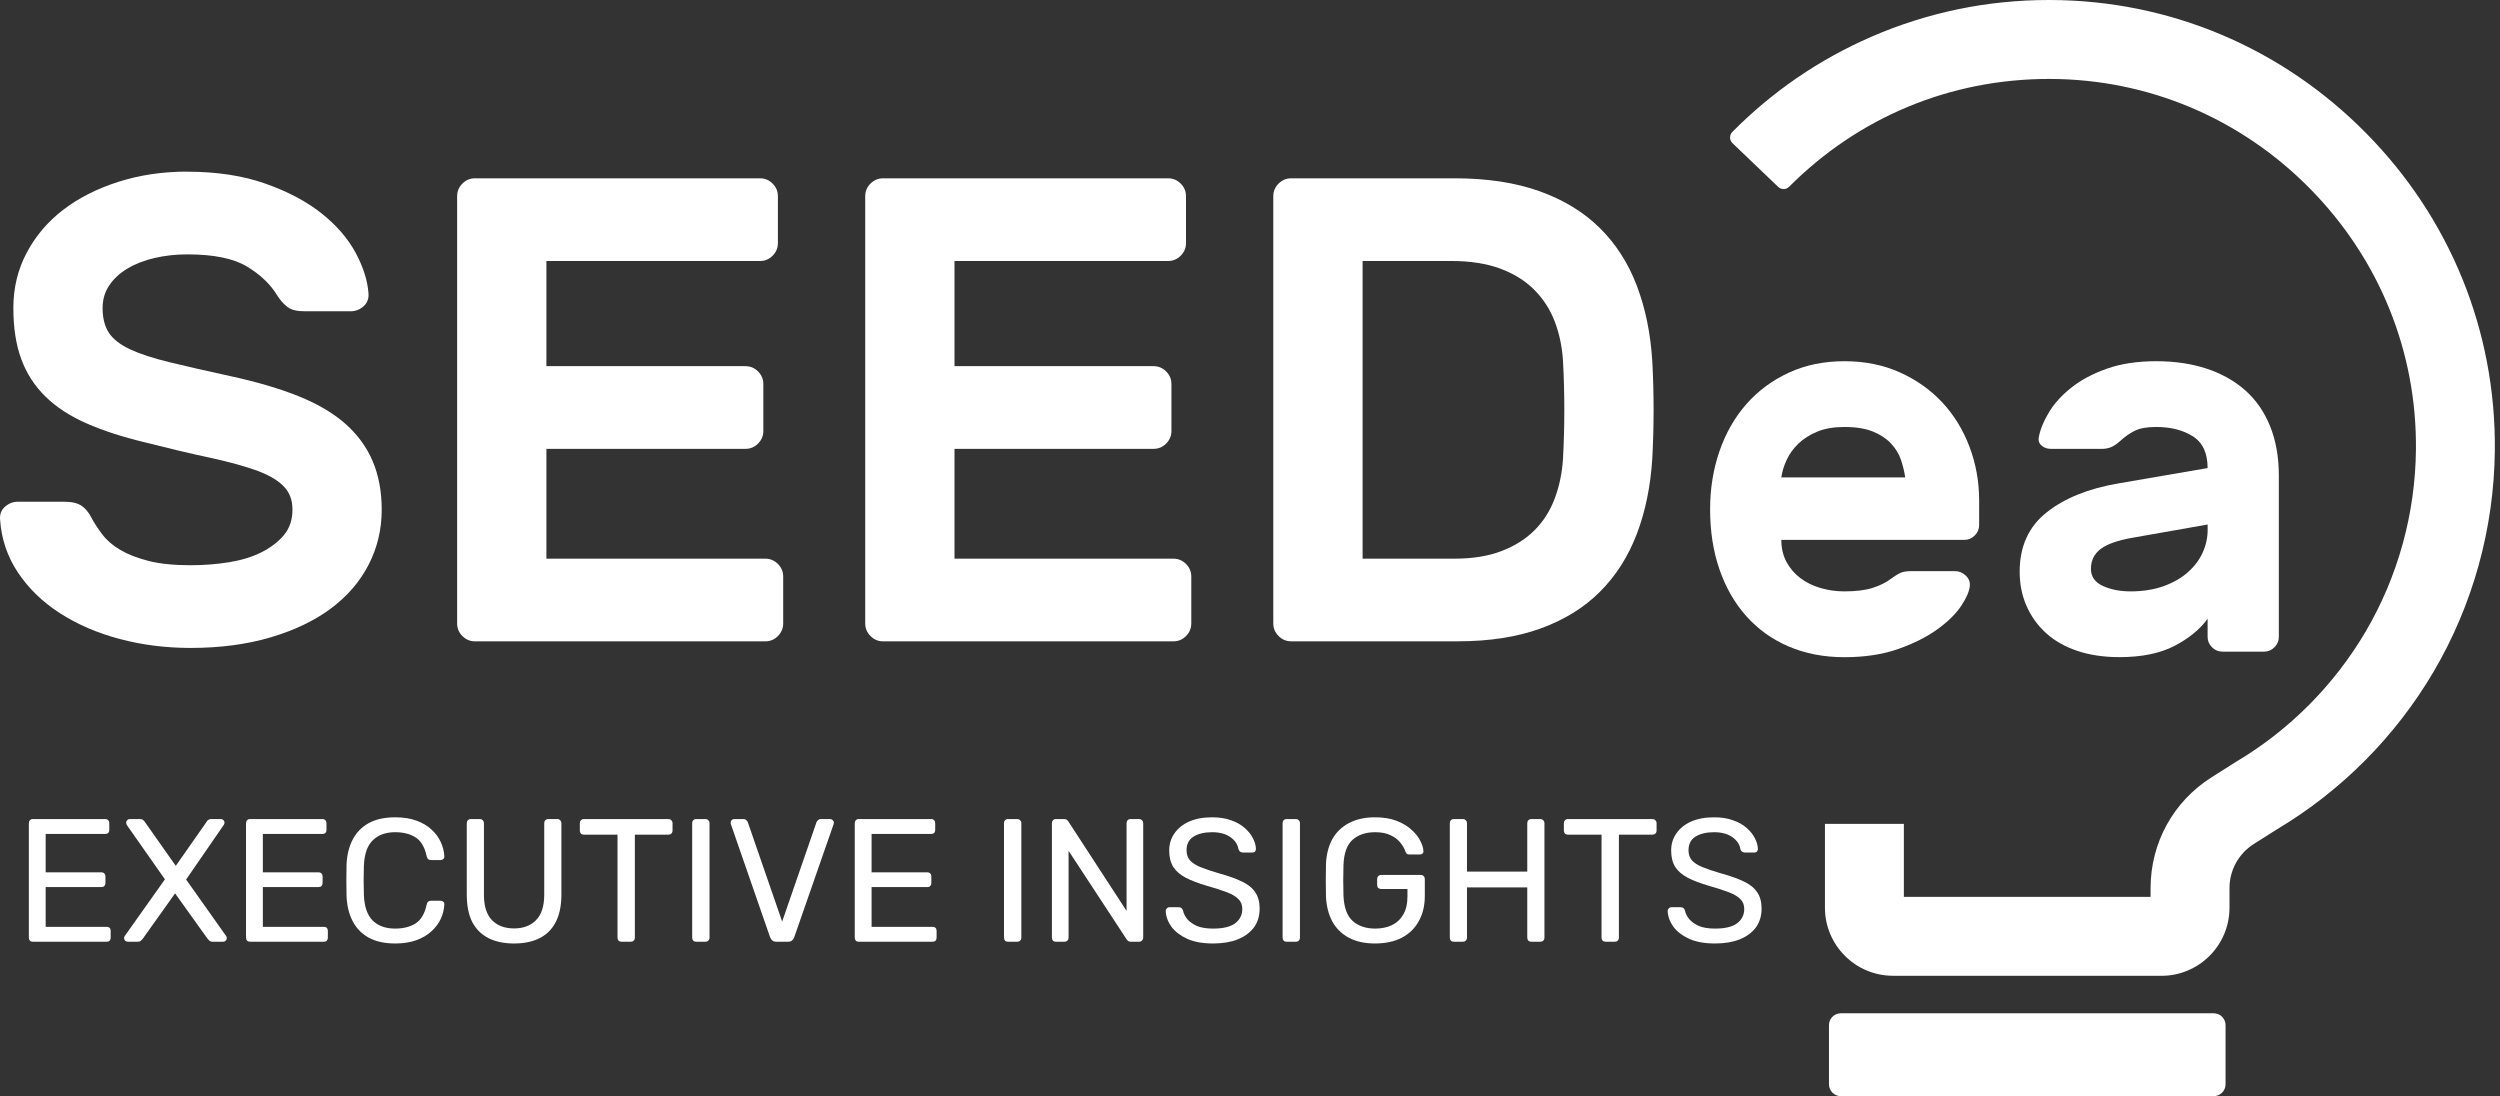
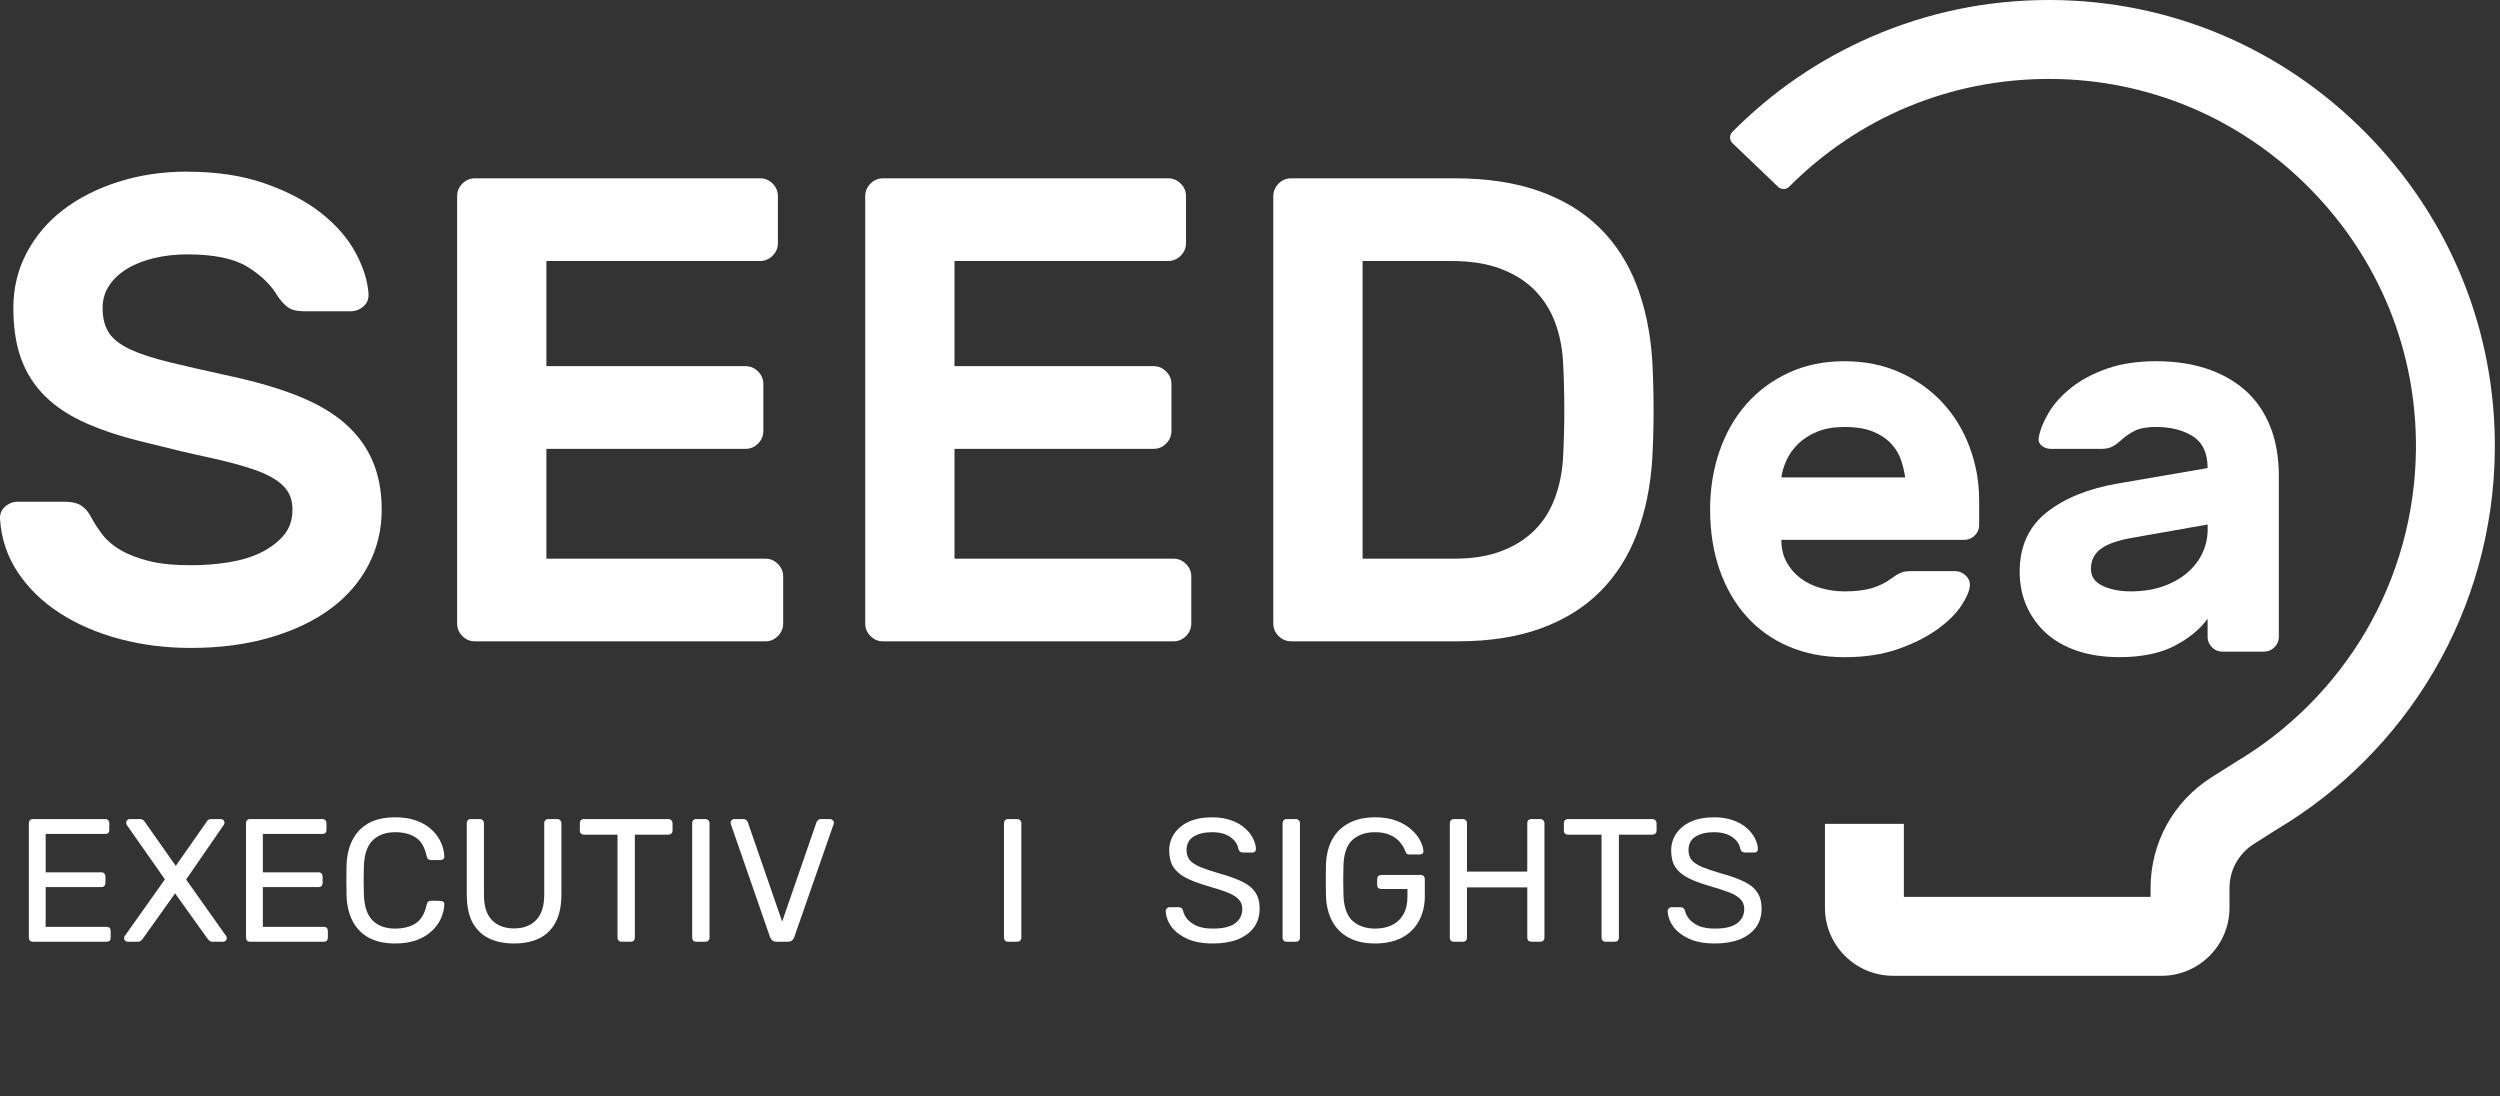
<svg xmlns="http://www.w3.org/2000/svg" width="260" height="114" viewBox="0 0 260 114" fill="none">
  <rect x="0" y="0" width="260" height="114" fill="#333333" stroke="none" />
  <path d="M19.475 17.857C22.547 17.857 25.254 18.269 27.593 19.094C29.932 19.919 31.88 20.951 33.439 22.189C34.996 23.426 36.178 24.793 36.981 26.283C37.783 27.773 38.23 29.185 38.323 30.515C38.368 31.065 38.196 31.512 37.808 31.857C37.418 32.202 36.971 32.372 36.466 32.372H31.65C30.87 32.372 30.285 32.224 29.895 31.925C29.505 31.627 29.148 31.227 28.828 30.72C28.141 29.575 27.096 28.578 25.699 27.728C24.299 26.88 22.225 26.455 19.473 26.455C18.281 26.455 17.146 26.583 16.069 26.833C14.991 27.085 14.05 27.453 13.249 27.933C12.447 28.415 11.815 29 11.357 29.688C10.898 30.375 10.67 31.155 10.67 32.027C10.67 33.082 10.887 33.942 11.322 34.607C11.758 35.272 12.492 35.844 13.524 36.327C14.556 36.809 15.919 37.256 17.618 37.669C19.315 38.081 21.424 38.564 23.946 39.114C26.698 39.711 29.07 40.411 31.065 41.211C33.059 42.014 34.687 42.978 35.949 44.101C37.209 45.225 38.151 46.52 38.768 47.988C39.388 49.457 39.698 51.13 39.698 53.009C39.698 55.074 39.238 56.989 38.323 58.754C37.406 60.521 36.099 62.033 34.401 63.293C32.704 64.555 30.617 65.553 28.143 66.285C25.668 67.018 22.892 67.385 19.82 67.385C17.251 67.385 14.799 67.076 12.459 66.456C10.12 65.836 8.045 64.941 6.233 63.773C4.421 62.604 2.967 61.194 1.865 59.542C0.765 57.89 0.145 56.057 0.008 54.038C-0.04 53.488 0.133 53.04 0.523 52.695C0.913 52.351 1.36 52.18 1.865 52.18H6.681C7.461 52.18 8.056 52.318 8.47 52.593C8.883 52.868 9.227 53.28 9.502 53.83C9.822 54.428 10.212 55.023 10.672 55.62C11.13 56.217 11.749 56.745 12.529 57.202C13.309 57.662 14.284 58.039 15.453 58.337C16.623 58.637 18.078 58.784 19.822 58.784C21.197 58.784 22.526 58.682 23.811 58.474C25.093 58.267 26.218 57.925 27.183 57.442C28.145 56.96 28.925 56.365 29.522 55.653C30.117 54.943 30.416 54.06 30.416 53.003C30.416 51.946 30.094 51.169 29.454 50.526C28.812 49.884 27.837 49.334 26.53 48.876C25.223 48.419 23.606 47.981 21.681 47.569C19.754 47.156 17.53 46.629 15.008 45.987C12.714 45.437 10.709 44.782 8.989 44.027C7.27 43.27 5.848 42.342 4.725 41.24C3.601 40.14 2.766 38.845 2.214 37.353C1.664 35.863 1.389 34.086 1.389 32.021C1.389 29.957 1.846 28.054 2.763 26.312C3.681 24.569 4.941 23.078 6.547 21.84C8.152 20.602 10.067 19.628 12.291 18.916C14.515 18.205 16.91 17.848 19.479 17.848L19.475 17.857Z" fill="white" />
  <path d="M79.595 58.101C80.1 58.101 80.535 58.286 80.902 58.651C81.269 59.018 81.452 59.453 81.452 59.958V64.843C81.452 65.347 81.267 65.783 80.902 66.15C80.535 66.517 80.1 66.7 79.595 66.7H49.398C48.893 66.7 48.458 66.517 48.09 66.15C47.723 65.783 47.541 65.347 47.541 64.843V20.401C47.541 19.896 47.723 19.461 48.09 19.094C48.458 18.727 48.893 18.544 49.398 18.544H79.045C79.55 18.544 79.985 18.729 80.352 19.094C80.72 19.461 80.902 19.896 80.902 20.401V25.286C80.902 25.791 80.718 26.226 80.352 26.593C79.987 26.96 79.55 27.143 79.045 27.143H56.826V38.081H77.531C78.036 38.081 78.471 38.266 78.838 38.631C79.205 38.999 79.388 39.434 79.388 39.939V44.823C79.388 45.328 79.203 45.763 78.838 46.13C78.471 46.498 78.036 46.68 77.531 46.68H56.826V58.101H79.595Z" fill="white" />
  <path d="M122.037 58.101C122.542 58.101 122.977 58.286 123.344 58.651C123.711 59.018 123.894 59.453 123.894 59.958V64.843C123.894 65.347 123.709 65.783 123.344 66.15C122.979 66.517 122.542 66.7 122.037 66.7H91.839C91.335 66.7 90.899 66.517 90.532 66.15C90.165 65.783 89.982 65.347 89.982 64.843V20.401C89.982 19.896 90.165 19.461 90.532 19.094C90.899 18.727 91.335 18.544 91.839 18.544H121.487C121.992 18.544 122.427 18.729 122.794 19.094C123.161 19.461 123.344 19.896 123.344 20.401V25.286C123.344 25.791 123.159 26.226 122.794 26.593C122.427 26.96 121.992 27.143 121.487 27.143H99.268V38.081H119.972C120.477 38.081 120.912 38.266 121.28 38.631C121.647 38.999 121.829 39.434 121.829 39.939V44.823C121.829 45.328 121.645 45.763 121.28 46.13C120.914 46.498 120.477 46.68 119.972 46.68H99.268V58.101H122.037Z" fill="white" />
  <path d="M151.27 18.544C154.664 18.544 157.609 18.991 160.11 19.886C162.609 20.781 164.694 22.053 166.369 23.703C168.043 25.355 169.326 27.35 170.22 29.688C171.115 32.027 171.653 34.642 171.837 37.529C172.02 40.924 172.02 44.318 171.837 47.711C171.653 50.6 171.115 53.215 170.22 55.552C169.326 57.892 168.053 59.886 166.401 61.536C164.752 63.188 162.698 64.461 160.245 65.354C157.791 66.248 154.914 66.696 151.613 66.696H134.279C133.774 66.696 133.339 66.513 132.972 66.146C132.605 65.778 132.422 65.343 132.422 64.838V20.401C132.422 19.896 132.605 19.461 132.972 19.094C133.339 18.727 133.774 18.544 134.279 18.544H151.27ZM162.552 37.531C162.459 36.064 162.174 34.699 161.692 33.437C161.21 32.177 160.5 31.075 159.56 30.135C158.62 29.195 157.438 28.46 156.018 27.933C154.596 27.406 152.899 27.143 150.927 27.143H141.71V58.101H151.272C153.152 58.101 154.781 57.838 156.156 57.311C157.531 56.783 158.678 56.061 159.595 55.144C160.512 54.226 161.212 53.126 161.692 51.842C162.174 50.559 162.459 49.182 162.552 47.715C162.734 44.32 162.734 40.928 162.552 37.533V37.531Z" fill="white" />
  <path d="M177.852 52.954C177.852 50.826 178.174 48.823 178.82 46.941C179.467 45.061 180.396 43.428 181.613 42.04C182.828 40.653 184.301 39.561 186.029 38.763C187.757 37.964 189.684 37.566 191.814 37.566C193.944 37.566 195.868 37.956 197.598 38.734C199.326 39.514 200.797 40.559 202.014 41.868C203.229 43.179 204.169 44.716 204.834 46.483C205.498 48.25 205.831 50.101 205.831 52.041V54.606C205.831 55.025 205.679 55.386 205.375 55.69C205.072 55.993 204.711 56.145 204.292 56.145H185.259C185.259 57.02 185.44 57.789 185.801 58.454C186.162 59.119 186.647 59.679 187.254 60.135C187.861 60.59 188.565 60.933 189.361 61.161C190.16 61.389 190.976 61.504 191.812 61.504C193.026 61.504 194.013 61.38 194.775 61.134C195.534 60.888 196.162 60.574 196.654 60.194C197.073 59.891 197.414 59.681 197.68 59.568C197.945 59.453 198.306 59.398 198.764 59.398H203.323C203.742 59.398 204.111 59.55 204.433 59.854C204.756 60.157 204.899 60.519 204.86 60.937C204.821 61.469 204.528 62.154 203.978 62.989C203.426 63.825 202.601 64.641 201.499 65.44C200.397 66.238 199.039 66.922 197.424 67.492C195.809 68.063 193.937 68.348 191.812 68.348C189.686 68.348 187.757 67.976 186.027 67.236C184.297 66.495 182.826 65.44 181.611 64.073C180.394 62.704 179.465 61.081 178.818 59.201C178.172 57.321 177.85 55.24 177.85 52.96L177.852 52.954ZM191.814 44.406C190.712 44.406 189.772 44.569 188.992 44.891C188.212 45.213 187.558 45.632 187.026 46.145C186.493 46.658 186.086 47.228 185.801 47.854C185.516 48.48 185.335 49.079 185.259 49.65H198.138C198.06 49.079 197.918 48.482 197.711 47.854C197.502 47.228 197.159 46.658 196.685 46.145C196.209 45.632 195.583 45.215 194.805 44.891C194.026 44.569 193.028 44.406 191.814 44.406Z" fill="white" />
  <path d="M212.042 45.432C212.194 44.634 212.545 43.781 213.097 42.867C213.647 41.956 214.427 41.1 215.432 40.302C216.438 39.504 217.673 38.849 219.136 38.336C220.597 37.823 222.298 37.566 224.235 37.566C226.172 37.566 227.921 37.823 229.478 38.336C231.036 38.849 232.374 39.6 233.496 40.587C234.616 41.576 235.48 42.82 236.088 44.32C236.695 45.822 236.999 47.54 236.999 49.477V66.232C236.999 66.651 236.847 67.012 236.543 67.316C236.24 67.619 235.878 67.771 235.46 67.771H231.13C230.712 67.771 230.35 67.619 230.047 67.316C229.743 67.012 229.591 66.651 229.591 66.232V64.352C228.793 65.454 227.644 66.394 226.144 67.174C224.644 67.952 222.733 68.342 220.417 68.342C218.783 68.342 217.32 68.122 216.029 67.687C214.737 67.25 213.655 66.632 212.781 65.836C211.907 65.038 211.234 64.098 210.758 63.014C210.282 61.931 210.046 60.744 210.046 59.451C210.046 56.831 210.977 54.778 212.838 53.297C214.7 51.815 217.189 50.809 220.304 50.276L229.591 48.679C229.591 47.121 229.078 46.02 228.052 45.373C227.026 44.727 225.754 44.404 224.233 44.404C223.283 44.404 222.542 44.538 222.011 44.803C221.477 45.069 220.964 45.428 220.472 45.886C220.129 46.19 219.817 46.399 219.532 46.512C219.247 46.625 218.933 46.682 218.592 46.682H213.292C212.912 46.682 212.588 46.567 212.323 46.34C212.057 46.112 211.962 45.808 212.038 45.428L212.042 45.432ZM221.56 61.504C222.85 61.504 223.999 61.323 225.007 60.962C226.012 60.601 226.86 60.116 227.543 59.509C228.227 58.901 228.74 58.218 229.082 57.457C229.425 56.697 229.595 55.917 229.595 55.119V54.549L221.845 55.915C220.287 56.182 219.167 56.57 218.484 57.083C217.8 57.596 217.458 58.29 217.458 59.164C217.458 59.962 217.866 60.551 218.683 60.931C219.499 61.311 220.458 61.502 221.56 61.502V61.504Z" fill="white" />
  <path d="M224.785 101.481H196.878C192.965 101.481 189.794 98.309 189.794 94.397V85.679H198.002V93.272H223.661V92.353C223.661 87.659 226.027 83.358 229.991 80.846L232.565 79.217C238.103 75.925 242.757 71.248 246.022 65.692C249.381 59.977 251.191 53.434 251.258 46.769C251.361 36.561 247.438 26.909 240.215 19.593C232.996 12.279 223.4 8.236 213.2 8.209C213.163 8.209 213.126 8.209 213.091 8.209C202.843 8.209 193.283 12.182 186.068 19.424C185.756 19.738 185.247 19.738 184.927 19.433L180.179 14.889C179.846 14.571 179.842 14.043 180.166 13.717C184.336 9.51 189.193 6.185 194.615 3.827C200.457 1.287 206.67 0 213.087 0C213.13 0 213.175 0 213.22 0C225.625 0.035 237.284 4.944 246.052 13.826C254.825 22.71 259.588 34.441 259.462 46.853C259.382 54.951 257.181 62.905 253.095 69.856C249.141 76.584 243.51 82.25 236.808 86.246L234.383 87.783C232.817 88.776 231.867 90.5 231.867 92.355V94.401C231.867 98.313 228.697 101.485 224.783 101.485L224.785 101.481Z" fill="white" />
-   <path d="M230.223 105.381H191.448C190.766 105.381 190.213 105.934 190.213 106.616V112.765C190.213 113.447 190.766 114 191.448 114H230.223C230.905 114 231.458 113.447 231.458 112.765V106.616C231.458 105.934 230.905 105.381 230.223 105.381Z" fill="white" />
  <path d="M178.357 98.122C177.3 98.122 176.413 97.965 175.696 97.648C174.979 97.32 174.426 96.901 174.038 96.391C173.661 95.868 173.46 95.316 173.436 94.733C173.436 94.635 173.473 94.55 173.545 94.477C173.631 94.392 173.728 94.35 173.837 94.35H174.767C174.912 94.35 175.022 94.386 175.095 94.459C175.168 94.532 175.216 94.617 175.24 94.714C175.301 95.006 175.447 95.297 175.678 95.589C175.921 95.868 176.255 96.105 176.68 96.3C177.118 96.482 177.677 96.573 178.357 96.573C179.402 96.573 180.167 96.391 180.653 96.026C181.152 95.65 181.401 95.152 181.401 94.532C181.401 94.107 181.267 93.766 181 93.511C180.745 93.244 180.35 93.007 179.815 92.8C179.28 92.594 178.588 92.369 177.737 92.126C176.85 91.871 176.115 91.592 175.532 91.288C174.949 90.984 174.511 90.607 174.22 90.158C173.94 89.708 173.801 89.137 173.801 88.445C173.801 87.788 173.977 87.205 174.329 86.695C174.682 86.172 175.186 85.759 175.842 85.456C176.51 85.152 177.318 85 178.266 85C179.019 85 179.675 85.103 180.234 85.31C180.805 85.504 181.279 85.772 181.656 86.112C182.032 86.44 182.318 86.798 182.512 87.187C182.707 87.564 182.81 87.934 182.822 88.299C182.822 88.384 182.792 88.469 182.731 88.554C182.67 88.627 182.573 88.663 182.44 88.663H181.474C181.389 88.663 181.297 88.639 181.2 88.59C181.115 88.542 181.048 88.451 181 88.317C180.927 87.819 180.647 87.4 180.161 87.059C179.675 86.719 179.043 86.549 178.266 86.549C177.476 86.549 176.832 86.701 176.334 87.005C175.848 87.309 175.605 87.782 175.605 88.426C175.605 88.84 175.72 89.186 175.951 89.465C176.182 89.733 176.547 89.969 177.045 90.176C177.543 90.383 178.193 90.601 178.995 90.832C179.967 91.1 180.763 91.385 181.382 91.689C182.002 91.98 182.458 92.351 182.749 92.8C183.053 93.238 183.205 93.803 183.205 94.496C183.205 95.261 183.005 95.917 182.604 96.464C182.203 96.999 181.638 97.412 180.909 97.703C180.192 97.983 179.341 98.122 178.357 98.122Z" fill="white" />
  <path d="M166.981 97.94C166.859 97.94 166.756 97.904 166.671 97.831C166.598 97.746 166.561 97.642 166.561 97.521V86.804H163.062C162.941 86.804 162.837 86.768 162.752 86.695C162.679 86.61 162.643 86.507 162.643 86.385V85.62C162.643 85.486 162.679 85.383 162.752 85.31C162.837 85.225 162.941 85.182 163.062 85.182H171.847C171.981 85.182 172.084 85.225 172.157 85.31C172.242 85.383 172.284 85.486 172.284 85.62V86.385C172.284 86.507 172.242 86.61 172.157 86.695C172.084 86.768 171.981 86.804 171.847 86.804H168.366V97.521C168.366 97.642 168.323 97.746 168.238 97.831C168.165 97.904 168.062 97.94 167.928 97.94H166.981Z" fill="white" />
  <path d="M151.199 97.94C151.066 97.94 150.962 97.904 150.889 97.831C150.817 97.746 150.78 97.642 150.78 97.521V85.62C150.78 85.486 150.817 85.383 150.889 85.31C150.962 85.225 151.066 85.182 151.199 85.182H152.129C152.262 85.182 152.366 85.225 152.439 85.31C152.524 85.383 152.566 85.486 152.566 85.62V90.65H158.836V85.62C158.836 85.486 158.872 85.383 158.945 85.31C159.03 85.225 159.134 85.182 159.255 85.182H160.185C160.318 85.182 160.421 85.225 160.494 85.31C160.579 85.383 160.622 85.486 160.622 85.62V97.521C160.622 97.642 160.579 97.746 160.494 97.831C160.421 97.904 160.318 97.94 160.185 97.94H159.255C159.134 97.94 159.03 97.904 158.945 97.831C158.872 97.746 158.836 97.642 158.836 97.521V92.29H152.566V97.521C152.566 97.642 152.524 97.746 152.439 97.831C152.366 97.904 152.262 97.94 152.129 97.94H151.199Z" fill="white" />
  <path d="M143.004 98.122C141.935 98.122 141.023 97.922 140.27 97.521C139.529 97.12 138.958 96.555 138.557 95.826C138.168 95.097 137.949 94.24 137.901 93.256C137.889 92.722 137.883 92.157 137.883 91.561C137.883 90.954 137.889 90.376 137.901 89.83C137.949 88.846 138.168 87.995 138.557 87.278C138.958 86.561 139.535 86.002 140.288 85.601C141.042 85.201 141.947 85 143.004 85C143.867 85 144.614 85.121 145.246 85.365C145.878 85.608 146.394 85.917 146.795 86.294C147.208 86.659 147.512 87.041 147.706 87.442C147.913 87.843 148.022 88.195 148.034 88.499C148.046 88.609 148.016 88.7 147.943 88.773C147.87 88.833 147.773 88.864 147.651 88.864H146.576C146.455 88.864 146.364 88.84 146.303 88.791C146.254 88.742 146.206 88.657 146.157 88.536C146.048 88.22 145.865 87.91 145.61 87.606C145.367 87.302 145.033 87.053 144.608 86.859C144.195 86.653 143.66 86.549 143.004 86.549C142.044 86.549 141.266 86.81 140.671 87.333C140.088 87.855 139.772 88.718 139.723 89.921C139.687 91.002 139.687 92.084 139.723 93.165C139.772 94.38 140.094 95.255 140.689 95.79C141.285 96.312 142.062 96.573 143.022 96.573C143.666 96.573 144.237 96.458 144.735 96.227C145.246 95.984 145.647 95.613 145.938 95.115C146.23 94.617 146.376 93.985 146.376 93.22V92.454H143.642C143.52 92.454 143.417 92.418 143.332 92.345C143.259 92.26 143.223 92.15 143.223 92.017V91.434C143.223 91.3 143.259 91.197 143.332 91.124C143.417 91.039 143.52 90.996 143.642 90.996H147.761C147.894 90.996 147.998 91.039 148.071 91.124C148.144 91.197 148.18 91.3 148.18 91.434V93.183C148.18 94.18 147.973 95.048 147.56 95.79C147.159 96.531 146.57 97.108 145.792 97.521C145.015 97.922 144.085 98.122 143.004 98.122Z" fill="white" />
  <path d="M133.81 97.94C133.677 97.94 133.573 97.904 133.5 97.831C133.428 97.746 133.391 97.642 133.391 97.521V85.601C133.391 85.48 133.428 85.383 133.5 85.31C133.573 85.225 133.677 85.182 133.81 85.182H134.776C134.898 85.182 134.995 85.225 135.068 85.31C135.153 85.383 135.195 85.48 135.195 85.601V97.521C135.195 97.642 135.153 97.746 135.068 97.831C134.995 97.904 134.898 97.94 134.776 97.94H133.81Z" fill="white" />
  <path d="M126.154 98.122C125.097 98.122 124.21 97.965 123.493 97.648C122.776 97.32 122.224 96.901 121.835 96.391C121.458 95.868 121.258 95.316 121.233 94.733C121.233 94.635 121.27 94.55 121.343 94.477C121.428 94.392 121.525 94.35 121.634 94.35H122.564C122.71 94.35 122.819 94.386 122.892 94.459C122.965 94.532 123.013 94.617 123.038 94.714C123.098 95.006 123.244 95.297 123.475 95.589C123.718 95.868 124.052 96.105 124.478 96.3C124.915 96.482 125.474 96.573 126.154 96.573C127.199 96.573 127.965 96.391 128.451 96.026C128.949 95.65 129.198 95.152 129.198 94.532C129.198 94.107 129.064 93.766 128.797 93.511C128.542 93.244 128.147 93.007 127.612 92.8C127.078 92.594 126.385 92.369 125.535 92.126C124.648 91.871 123.913 91.592 123.329 91.288C122.746 90.984 122.309 90.607 122.017 90.158C121.738 89.708 121.598 89.137 121.598 88.445C121.598 87.788 121.774 87.205 122.126 86.695C122.479 86.172 122.983 85.759 123.639 85.456C124.307 85.152 125.115 85 126.063 85C126.816 85 127.473 85.103 128.032 85.31C128.603 85.504 129.076 85.772 129.453 86.112C129.83 86.44 130.115 86.798 130.31 87.187C130.504 87.564 130.607 87.934 130.62 88.299C130.62 88.384 130.589 88.469 130.528 88.554C130.468 88.627 130.37 88.663 130.237 88.663H129.271C129.186 88.663 129.095 88.639 128.997 88.59C128.912 88.542 128.846 88.451 128.797 88.317C128.724 87.819 128.445 87.4 127.959 87.059C127.473 86.719 126.841 86.549 126.063 86.549C125.273 86.549 124.629 86.701 124.131 87.005C123.645 87.309 123.402 87.782 123.402 88.426C123.402 88.84 123.518 89.186 123.748 89.465C123.979 89.733 124.344 89.969 124.842 90.176C125.34 90.383 125.99 90.601 126.792 90.832C127.764 91.1 128.56 91.385 129.18 91.689C129.799 91.98 130.255 92.351 130.547 92.8C130.85 93.238 131.002 93.803 131.002 94.496C131.002 95.261 130.802 95.917 130.401 96.464C130 96.999 129.435 97.412 128.706 97.703C127.989 97.983 127.138 98.122 126.154 98.122Z" fill="white" />
-   <path d="M109.818 97.94C109.684 97.94 109.581 97.904 109.508 97.831C109.435 97.746 109.399 97.642 109.399 97.521V85.62C109.399 85.486 109.435 85.383 109.508 85.31C109.581 85.225 109.684 85.182 109.818 85.182H110.656C110.802 85.182 110.912 85.219 110.984 85.292C111.057 85.352 111.1 85.401 111.112 85.437L117.163 94.733V85.62C117.163 85.486 117.199 85.383 117.272 85.31C117.345 85.225 117.448 85.182 117.582 85.182H118.457C118.591 85.182 118.694 85.225 118.767 85.31C118.852 85.383 118.894 85.486 118.894 85.62V97.503C118.894 97.624 118.852 97.728 118.767 97.813C118.694 97.898 118.597 97.94 118.475 97.94H117.6C117.467 97.94 117.363 97.904 117.291 97.831C117.23 97.758 117.187 97.709 117.163 97.685L111.13 88.481V97.521C111.13 97.642 111.088 97.746 111.003 97.831C110.93 97.904 110.827 97.94 110.693 97.94H109.818Z" fill="white" />
  <path d="M104.835 97.94C104.701 97.94 104.598 97.904 104.525 97.831C104.452 97.746 104.415 97.642 104.415 97.521V85.601C104.415 85.48 104.452 85.383 104.525 85.31C104.598 85.225 104.701 85.182 104.835 85.182H105.8C105.922 85.182 106.019 85.225 106.092 85.31C106.177 85.383 106.22 85.48 106.22 85.601V97.521C106.22 97.642 106.177 97.746 106.092 97.831C106.019 97.904 105.922 97.94 105.8 97.94H104.835Z" fill="white" />
-   <path d="M89.314 97.94C89.181 97.94 89.077 97.904 89.004 97.831C88.931 97.746 88.895 97.642 88.895 97.521V85.62C88.895 85.486 88.931 85.383 89.004 85.31C89.077 85.225 89.181 85.182 89.314 85.182H96.841C96.975 85.182 97.078 85.225 97.151 85.31C97.224 85.383 97.261 85.486 97.261 85.62V86.312C97.261 86.446 97.224 86.549 97.151 86.622C97.078 86.695 96.975 86.731 96.841 86.731H90.645V90.723H96.441C96.574 90.723 96.677 90.765 96.75 90.85C96.823 90.923 96.86 91.027 96.86 91.16V91.835C96.86 91.956 96.823 92.059 96.75 92.144C96.677 92.217 96.574 92.254 96.441 92.254H90.645V96.391H96.987C97.121 96.391 97.224 96.427 97.297 96.5C97.37 96.573 97.406 96.677 97.406 96.81V97.521C97.406 97.642 97.37 97.746 97.297 97.831C97.224 97.904 97.121 97.94 96.987 97.94H89.314Z" fill="white" />
  <path d="M80.761 97.94C80.579 97.94 80.433 97.898 80.324 97.813C80.227 97.728 80.147 97.612 80.087 97.466L76.022 85.747C75.998 85.674 75.986 85.608 75.986 85.547C75.986 85.45 76.022 85.365 76.095 85.292C76.168 85.219 76.253 85.182 76.35 85.182H77.298C77.444 85.182 77.553 85.225 77.626 85.31C77.711 85.383 77.76 85.45 77.772 85.51L81.344 95.844L84.916 85.51C84.941 85.45 84.989 85.383 85.062 85.31C85.135 85.225 85.245 85.182 85.39 85.182H86.338C86.435 85.182 86.52 85.219 86.593 85.292C86.678 85.365 86.721 85.45 86.721 85.547C86.721 85.608 86.709 85.674 86.684 85.747L82.602 97.466C82.553 97.612 82.474 97.728 82.365 97.813C82.268 97.898 82.128 97.94 81.946 97.94H80.761Z" fill="white" />
  <path d="M72.406 97.94C72.272 97.94 72.169 97.904 72.096 97.831C72.023 97.746 71.987 97.642 71.987 97.521V85.601C71.987 85.48 72.023 85.383 72.096 85.31C72.169 85.225 72.272 85.182 72.406 85.182H73.372C73.493 85.182 73.591 85.225 73.663 85.31C73.748 85.383 73.791 85.48 73.791 85.601V97.521C73.791 97.642 73.748 97.746 73.663 97.831C73.591 97.904 73.493 97.94 73.372 97.94H72.406Z" fill="white" />
  <path d="M64.64 97.94C64.518 97.94 64.415 97.904 64.33 97.831C64.257 97.746 64.221 97.642 64.221 97.521V86.804H60.721C60.6 86.804 60.497 86.768 60.411 86.695C60.339 86.61 60.302 86.507 60.302 86.385V85.62C60.302 85.486 60.339 85.383 60.411 85.31C60.497 85.225 60.6 85.182 60.721 85.182H69.506C69.64 85.182 69.743 85.225 69.816 85.31C69.901 85.383 69.944 85.486 69.944 85.62V86.385C69.944 86.507 69.901 86.61 69.816 86.695C69.743 86.768 69.64 86.804 69.506 86.804H66.025V97.521C66.025 97.642 65.983 97.746 65.897 97.831C65.825 97.904 65.721 97.94 65.588 97.94H64.64Z" fill="white" />
  <path d="M53.465 98.122C52.444 98.122 51.563 97.94 50.822 97.576C50.093 97.211 49.528 96.658 49.127 95.917C48.738 95.164 48.544 94.198 48.544 93.019V85.62C48.544 85.486 48.58 85.383 48.653 85.31C48.726 85.225 48.829 85.182 48.963 85.182H49.892C50.026 85.182 50.129 85.225 50.202 85.31C50.287 85.383 50.33 85.486 50.33 85.62V93.056C50.33 94.246 50.609 95.127 51.168 95.698C51.727 96.269 52.492 96.555 53.465 96.555C54.424 96.555 55.184 96.269 55.743 95.698C56.314 95.127 56.599 94.246 56.599 93.056V85.62C56.599 85.486 56.636 85.383 56.709 85.31C56.794 85.225 56.897 85.182 57.018 85.182H57.966C58.088 85.182 58.185 85.225 58.258 85.31C58.343 85.383 58.385 85.486 58.385 85.62V93.019C58.385 94.198 58.185 95.164 57.784 95.917C57.395 96.658 56.836 97.211 56.107 97.576C55.378 97.94 54.497 98.122 53.465 98.122Z" fill="white" />
-   <path d="M41.107 98.122C39.989 98.122 39.06 97.916 38.319 97.503C37.59 97.09 37.037 96.513 36.66 95.771C36.283 95.03 36.077 94.168 36.041 93.183C36.028 92.685 36.022 92.15 36.022 91.579C36.022 91.008 36.028 90.462 36.041 89.939C36.077 88.955 36.283 88.092 36.66 87.351C37.037 86.61 37.59 86.033 38.319 85.62C39.06 85.207 39.989 85 41.107 85C41.946 85 42.681 85.115 43.312 85.346C43.944 85.577 44.467 85.887 44.88 86.276C45.305 86.665 45.627 87.102 45.846 87.588C46.065 88.062 46.186 88.554 46.21 89.064C46.222 89.174 46.186 89.265 46.101 89.338C46.028 89.411 45.937 89.447 45.828 89.447H44.825C44.716 89.447 44.619 89.417 44.534 89.356C44.461 89.295 44.406 89.186 44.37 89.028C44.163 88.08 43.774 87.43 43.203 87.078C42.644 86.725 41.94 86.549 41.089 86.549C40.117 86.549 39.345 86.829 38.774 87.388C38.203 87.934 37.894 88.815 37.845 90.03C37.808 91.027 37.808 92.047 37.845 93.092C37.894 94.307 38.203 95.194 38.774 95.753C39.345 96.3 40.117 96.573 41.089 96.573C41.94 96.573 42.644 96.397 43.203 96.045C43.774 95.692 44.163 95.042 44.37 94.095C44.406 93.937 44.461 93.827 44.534 93.766C44.619 93.706 44.716 93.675 44.825 93.675H45.828C45.937 93.675 46.028 93.712 46.101 93.785C46.186 93.858 46.222 93.949 46.21 94.058C46.186 94.568 46.065 95.067 45.846 95.553C45.627 96.026 45.305 96.458 44.88 96.847C44.467 97.235 43.944 97.545 43.312 97.776C42.681 98.007 41.946 98.122 41.107 98.122Z" fill="white" />
+   <path d="M41.107 98.122C39.989 98.122 39.06 97.916 38.319 97.503C37.59 97.09 37.037 96.513 36.66 95.771C36.283 95.03 36.077 94.168 36.041 93.183C36.028 92.685 36.022 92.15 36.022 91.579C36.022 91.008 36.028 90.462 36.041 89.939C36.077 88.955 36.283 88.092 36.66 87.351C37.037 86.61 37.59 86.033 38.319 85.62C39.06 85.207 39.989 85 41.107 85C41.946 85 42.681 85.115 43.312 85.346C43.944 85.577 44.467 85.887 44.88 86.276C45.305 86.665 45.627 87.102 45.846 87.588C46.065 88.062 46.186 88.554 46.21 89.064C46.222 89.174 46.186 89.265 46.101 89.338C46.028 89.411 45.937 89.447 45.828 89.447H44.825C44.716 89.447 44.619 89.417 44.534 89.356C44.461 89.295 44.406 89.186 44.37 89.028C44.163 88.08 43.774 87.43 43.203 87.078C42.644 86.725 41.94 86.549 41.089 86.549C40.117 86.549 39.345 86.829 38.774 87.388C38.203 87.934 37.894 88.815 37.845 90.03C37.808 91.027 37.808 92.047 37.845 93.092C37.894 94.307 38.203 95.194 38.774 95.753C39.345 96.3 40.117 96.573 41.089 96.573C41.94 96.573 42.644 96.397 43.203 96.045C43.774 95.692 44.163 95.042 44.37 94.095C44.406 93.937 44.461 93.827 44.534 93.766C44.619 93.706 44.716 93.675 44.825 93.675C45.937 93.675 46.028 93.712 46.101 93.785C46.186 93.858 46.222 93.949 46.21 94.058C46.186 94.568 46.065 95.067 45.846 95.553C45.627 96.026 45.305 96.458 44.88 96.847C44.467 97.235 43.944 97.545 43.312 97.776C42.681 98.007 41.946 98.122 41.107 98.122Z" fill="white" />
  <path d="M26.005 97.94C25.872 97.94 25.768 97.904 25.695 97.831C25.623 97.746 25.586 97.642 25.586 97.521V85.62C25.586 85.486 25.623 85.383 25.695 85.31C25.768 85.225 25.872 85.182 26.005 85.182H33.532C33.666 85.182 33.77 85.225 33.842 85.31C33.915 85.383 33.952 85.486 33.952 85.62V86.312C33.952 86.446 33.915 86.549 33.842 86.622C33.77 86.695 33.666 86.731 33.532 86.731H27.336V90.723H33.132C33.265 90.723 33.368 90.765 33.441 90.85C33.514 90.923 33.551 91.027 33.551 91.16V91.835C33.551 91.956 33.514 92.059 33.441 92.144C33.368 92.217 33.265 92.254 33.132 92.254H27.336V96.391H33.678C33.812 96.391 33.915 96.427 33.988 96.5C34.061 96.573 34.097 96.677 34.097 96.81V97.521C34.097 97.642 34.061 97.746 33.988 97.831C33.915 97.904 33.812 97.94 33.678 97.94H26.005Z" fill="white" />
  <path d="M13.287 97.94C13.19 97.94 13.099 97.904 13.014 97.831C12.941 97.758 12.905 97.673 12.905 97.576C12.905 97.527 12.911 97.484 12.923 97.448C12.947 97.4 12.965 97.363 12.977 97.339L17.151 91.452L13.178 85.784C13.142 85.711 13.123 85.632 13.123 85.547C13.123 85.45 13.16 85.365 13.233 85.292C13.306 85.219 13.391 85.182 13.488 85.182H14.581C14.703 85.182 14.8 85.213 14.873 85.273C14.946 85.322 15.013 85.395 15.073 85.492L18.281 90.049L21.471 85.492C21.519 85.395 21.58 85.322 21.653 85.273C21.738 85.213 21.835 85.182 21.945 85.182H22.983C23.081 85.182 23.166 85.219 23.238 85.292C23.311 85.365 23.348 85.45 23.348 85.547C23.348 85.632 23.323 85.711 23.275 85.784L19.356 91.47L23.512 97.339C23.536 97.363 23.554 97.4 23.567 97.448C23.579 97.484 23.585 97.527 23.585 97.576C23.585 97.673 23.548 97.758 23.475 97.831C23.402 97.904 23.311 97.94 23.202 97.94H22.09C21.981 97.94 21.884 97.91 21.799 97.849C21.726 97.788 21.659 97.721 21.598 97.648L18.208 92.91L14.836 97.648C14.776 97.721 14.709 97.788 14.636 97.849C14.563 97.91 14.466 97.94 14.344 97.94H13.287Z" fill="white" />
  <path d="M3.419 97.94C3.286 97.94 3.182 97.904 3.109 97.831C3.036 97.746 3 97.642 3 97.521V85.62C3 85.486 3.036 85.383 3.109 85.31C3.182 85.225 3.286 85.182 3.419 85.182H10.946C11.08 85.182 11.183 85.225 11.256 85.31C11.329 85.383 11.366 85.486 11.366 85.62V86.312C11.366 86.446 11.329 86.549 11.256 86.622C11.183 86.695 11.08 86.731 10.946 86.731H4.75V90.723H10.545C10.679 90.723 10.782 90.765 10.855 90.85C10.928 90.923 10.965 91.027 10.965 91.16V91.835C10.965 91.956 10.928 92.059 10.855 92.144C10.782 92.217 10.679 92.254 10.545 92.254H4.75V96.391H11.092C11.226 96.391 11.329 96.427 11.402 96.5C11.475 96.573 11.511 96.677 11.511 96.81V97.521C11.511 97.642 11.475 97.746 11.402 97.831C11.329 97.904 11.226 97.94 11.092 97.94H3.419Z" fill="white" />
</svg>